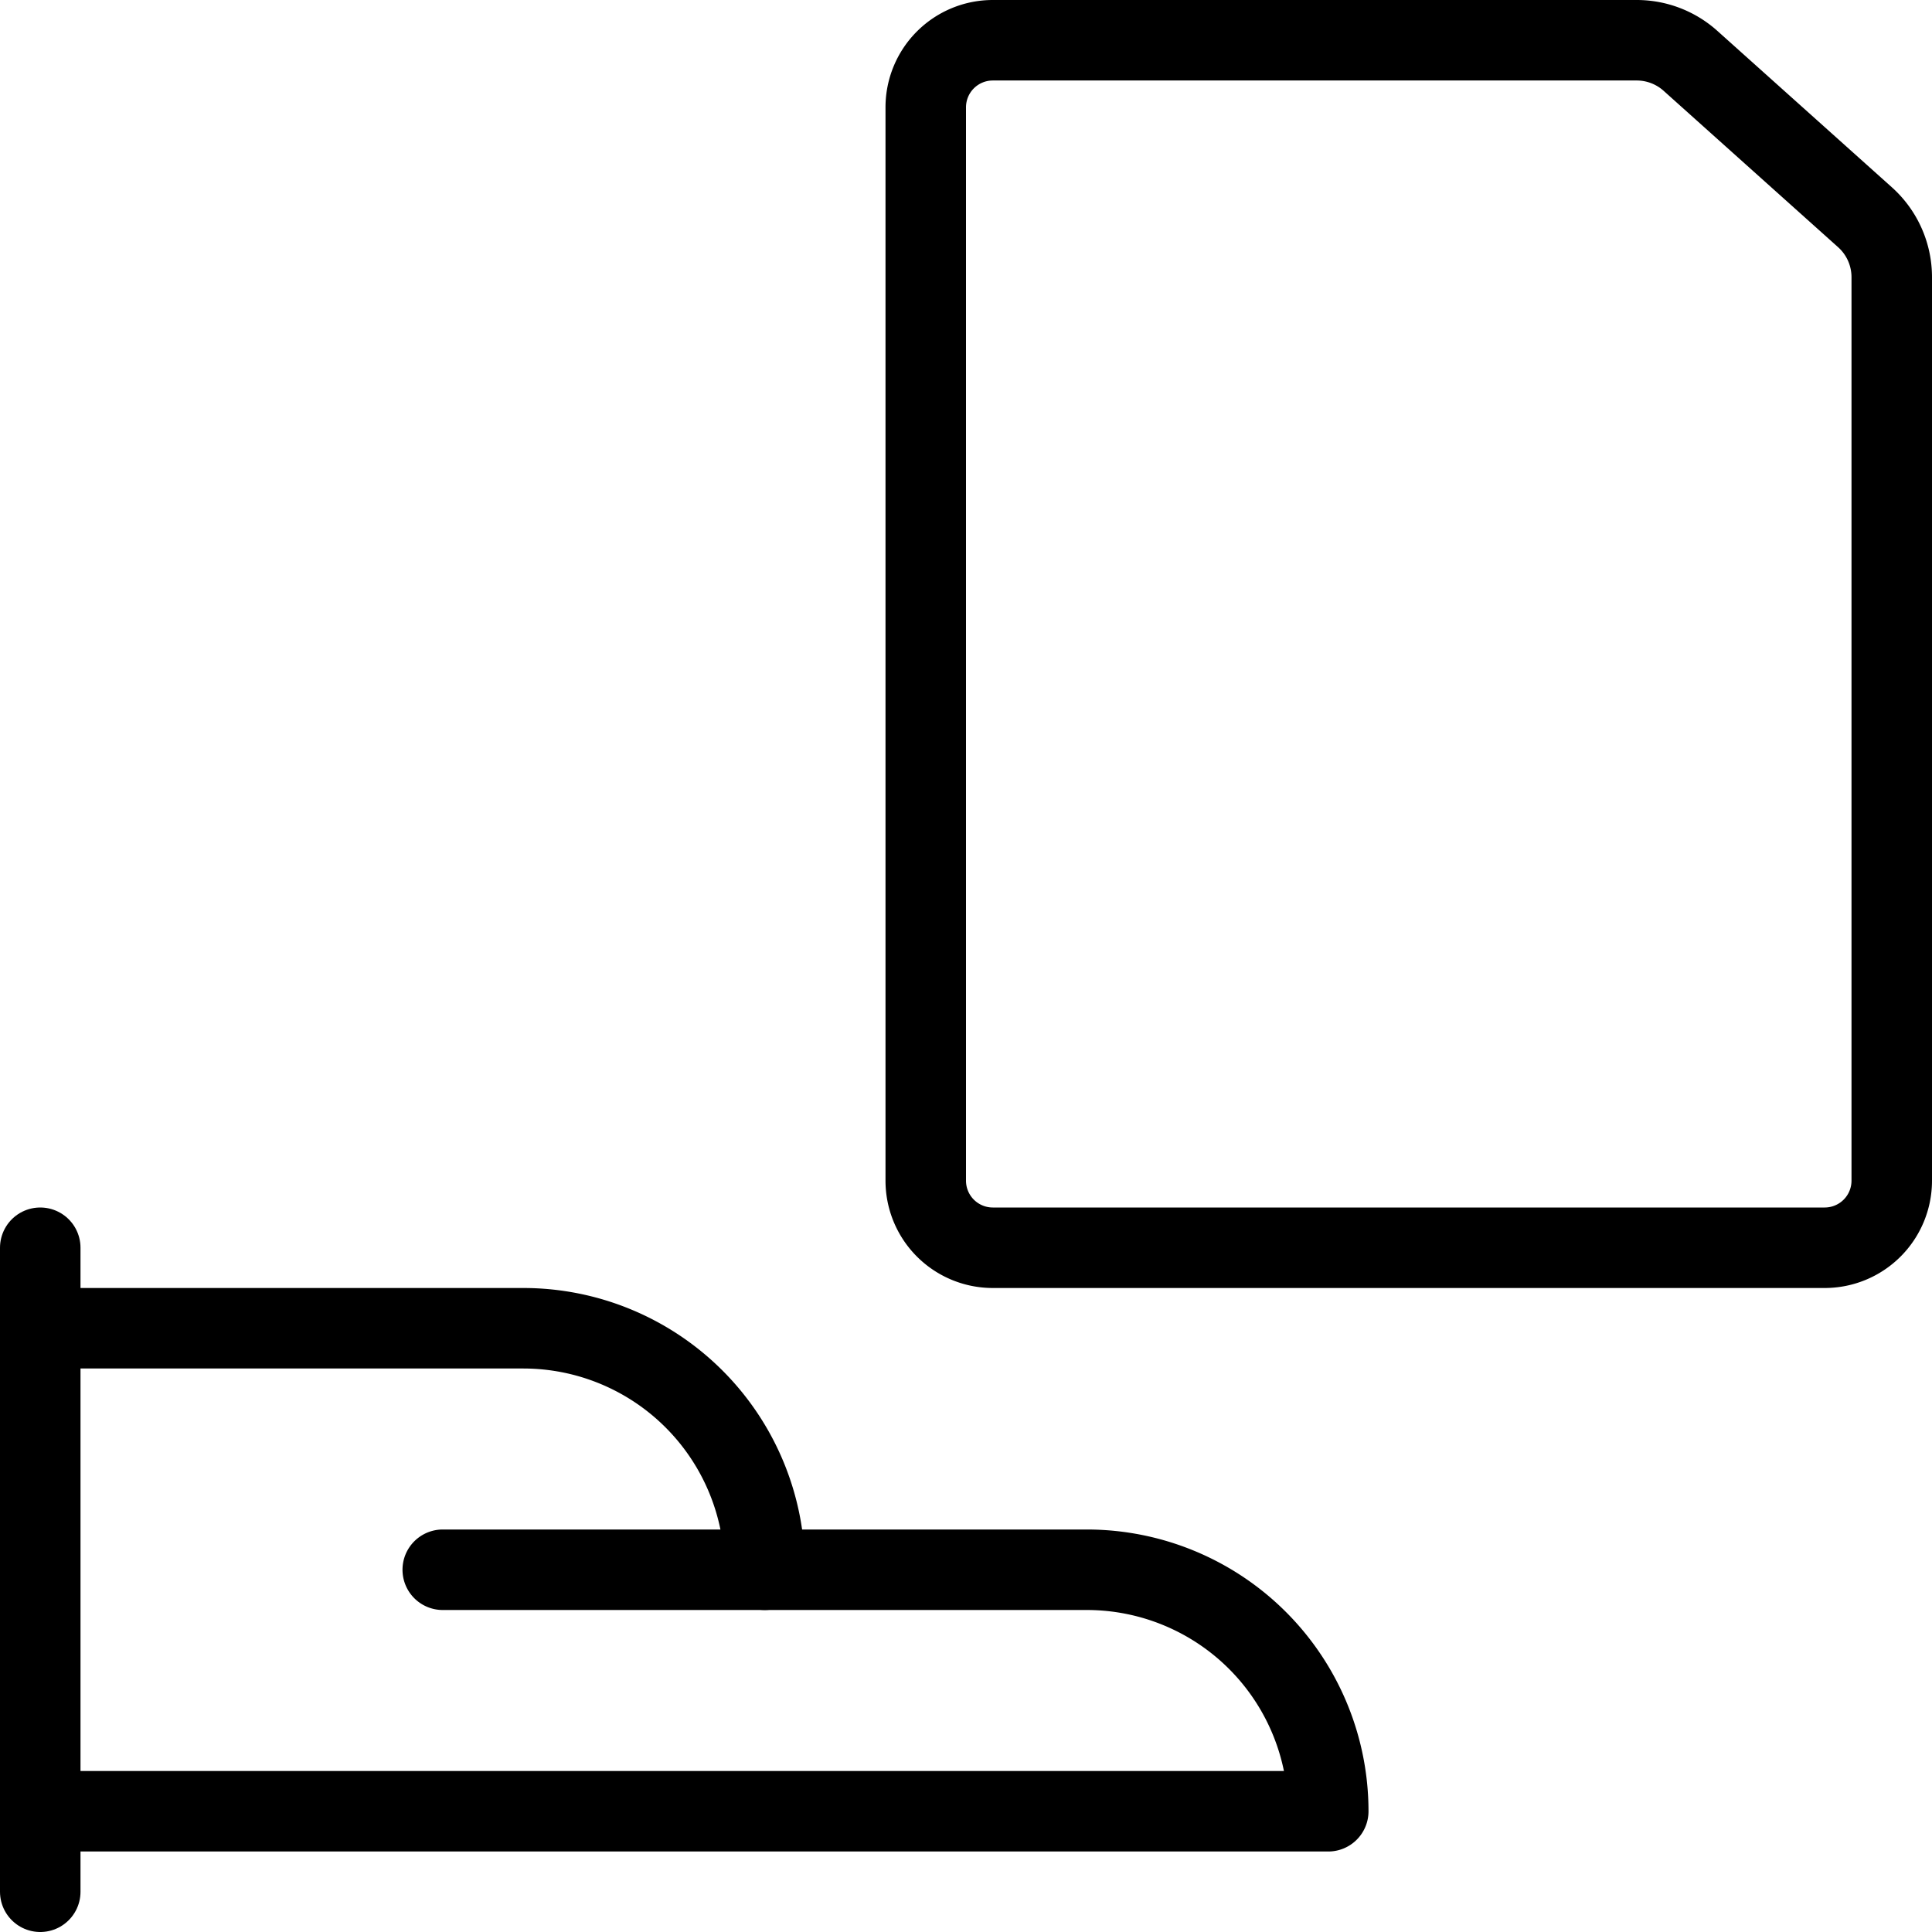
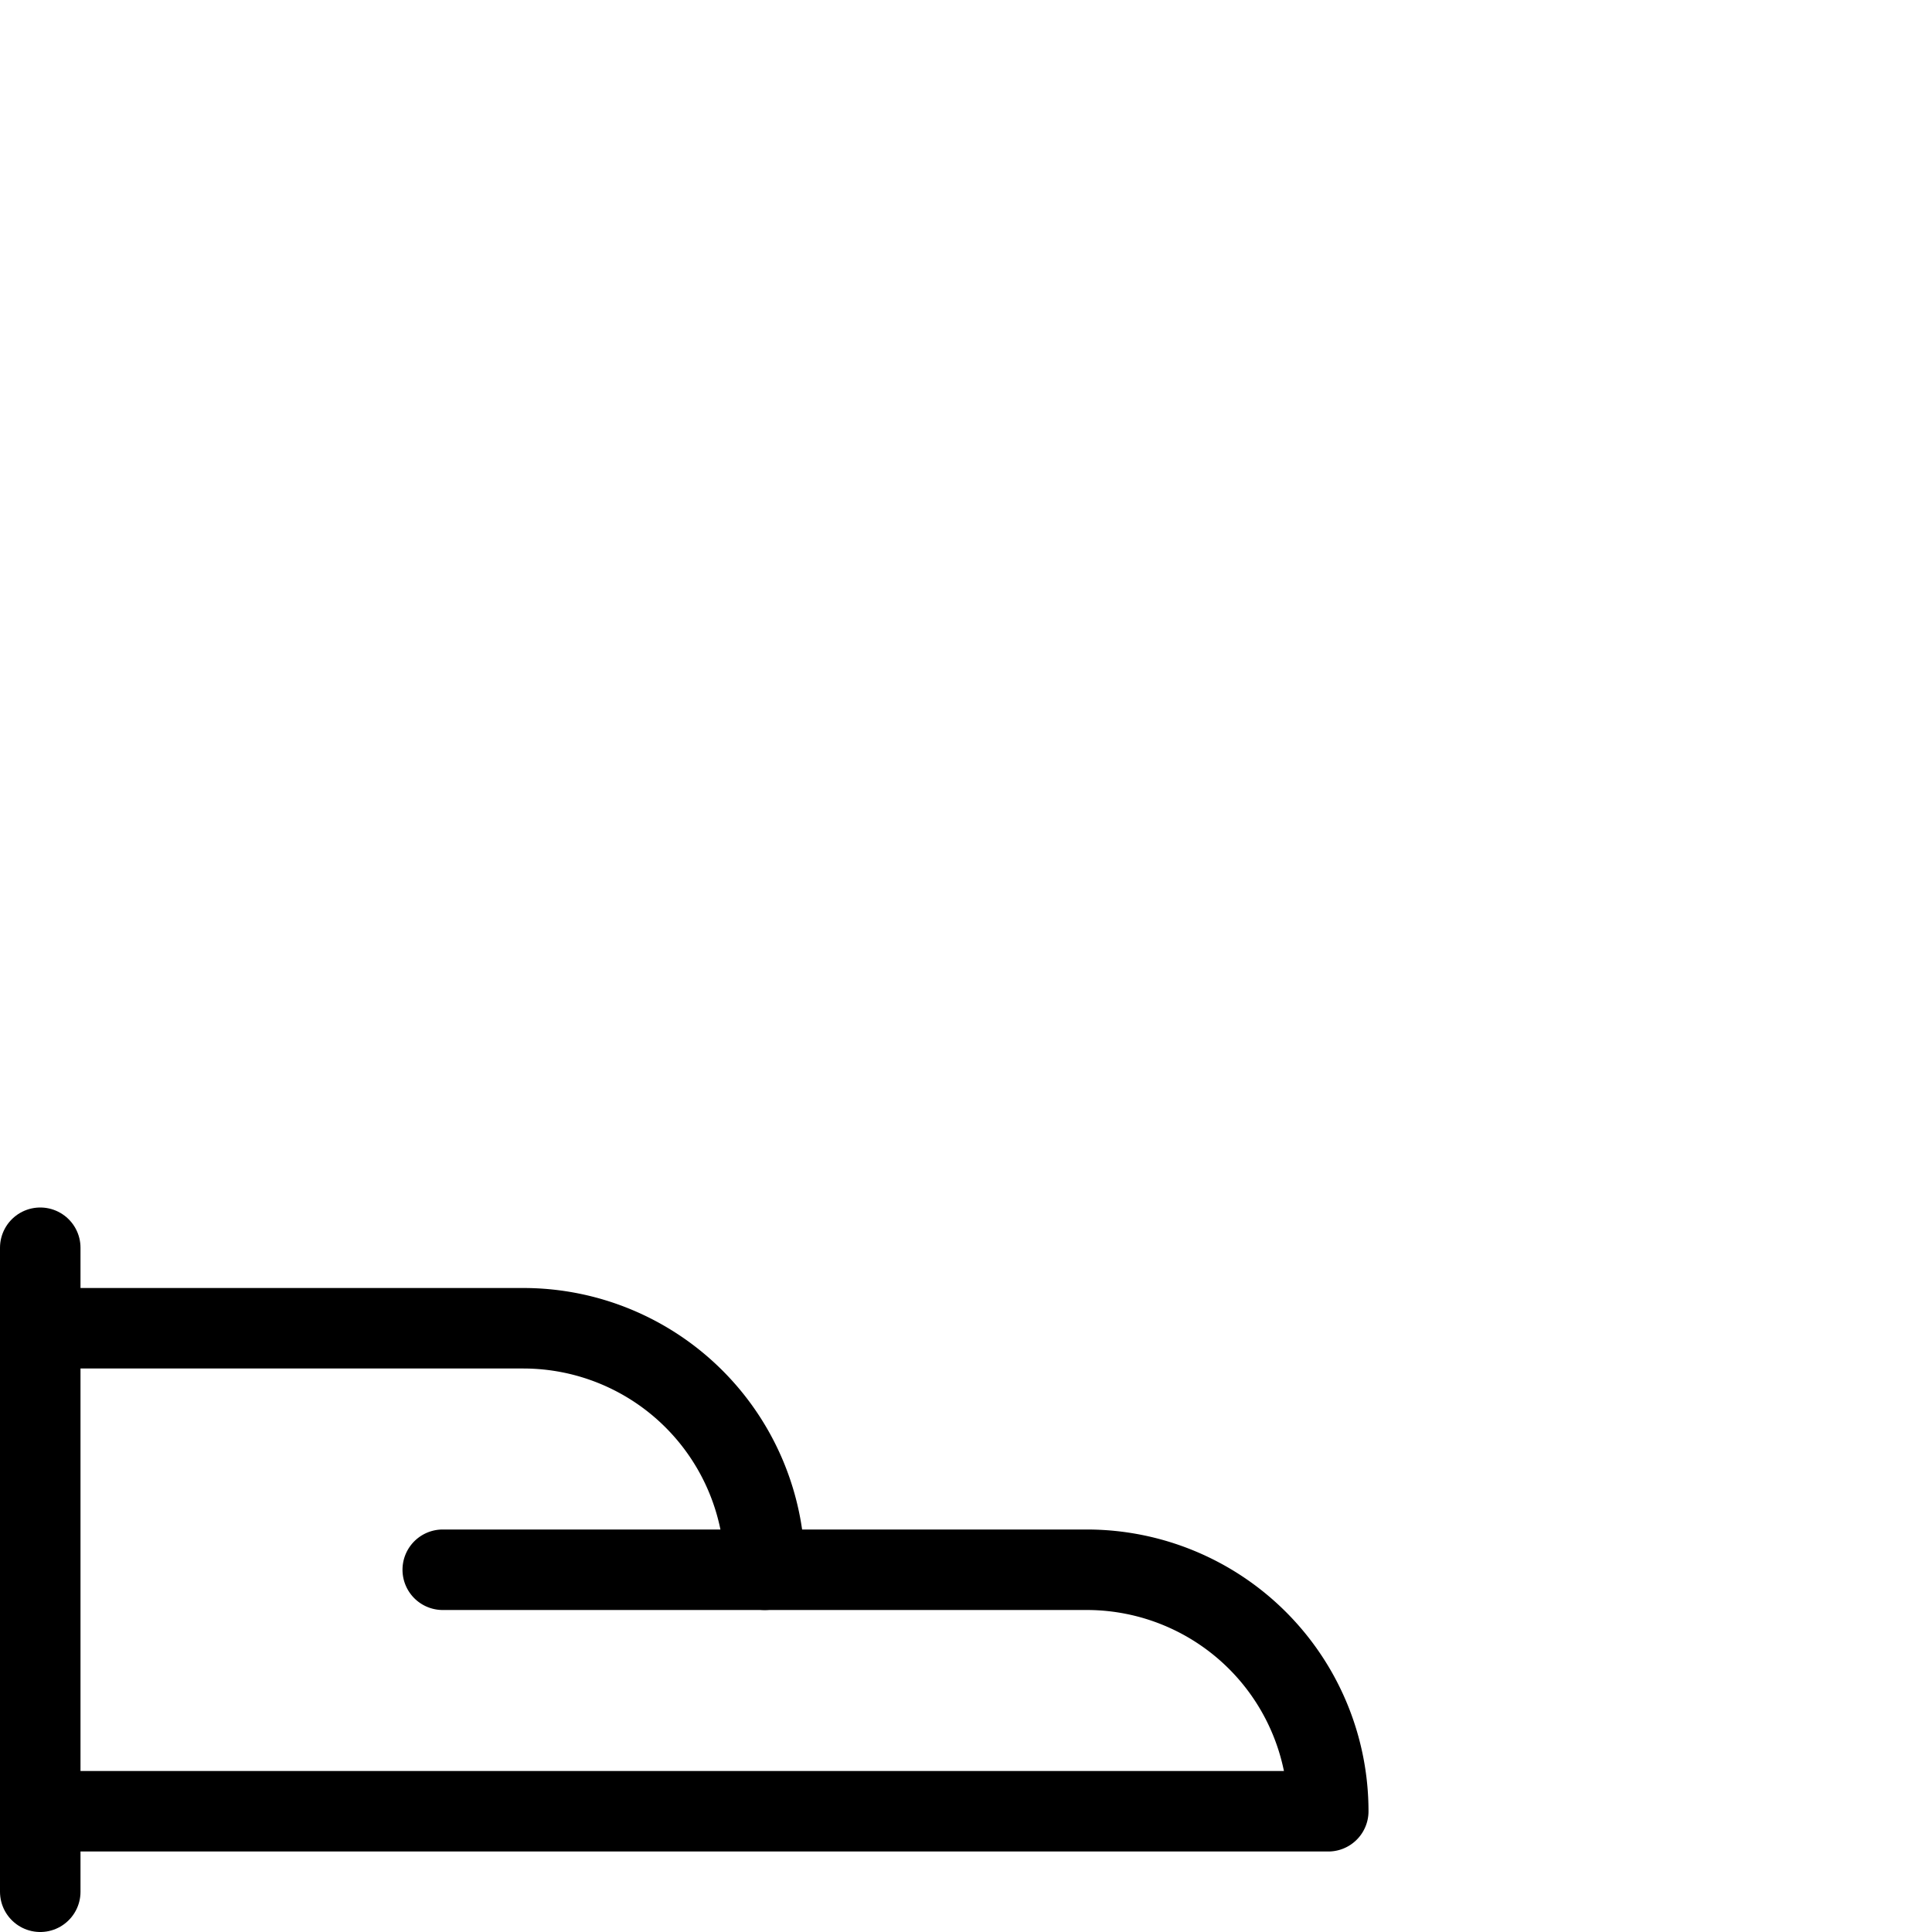
<svg xmlns="http://www.w3.org/2000/svg" viewBox="0 0 24 24">
  <g transform="matrix(1,0,0,1,0,0)">
    <path d="M0.5 15.5L0.5 23.5" fill="none" stroke="#000000" stroke-linecap="round" stroke-linejoin="round" />
    <path d="M.5,22.5h16a3,3,0,0,0-3-3h-8" fill="none" stroke="#000000" stroke-linecap="round" stroke-linejoin="round" />
    <path d="M.5,16.5h6a3,3,0,0,1,3,3h0" fill="none" stroke="#000000" stroke-linecap="round" stroke-linejoin="round" />
-     <path d="M11.5,1.333A.833.833,0,0,1,12.333.5h8A1,1,0,0,1,21,.756L23.169,2.7a1,1,0,0,1,.331.744V14.667a.833.833,0,0,1-.833.833H12.333a.833.833,0,0,1-.833-.833Z" fill="none" stroke="#000000" stroke-linecap="round" stroke-linejoin="round" />
  </g>
</svg>